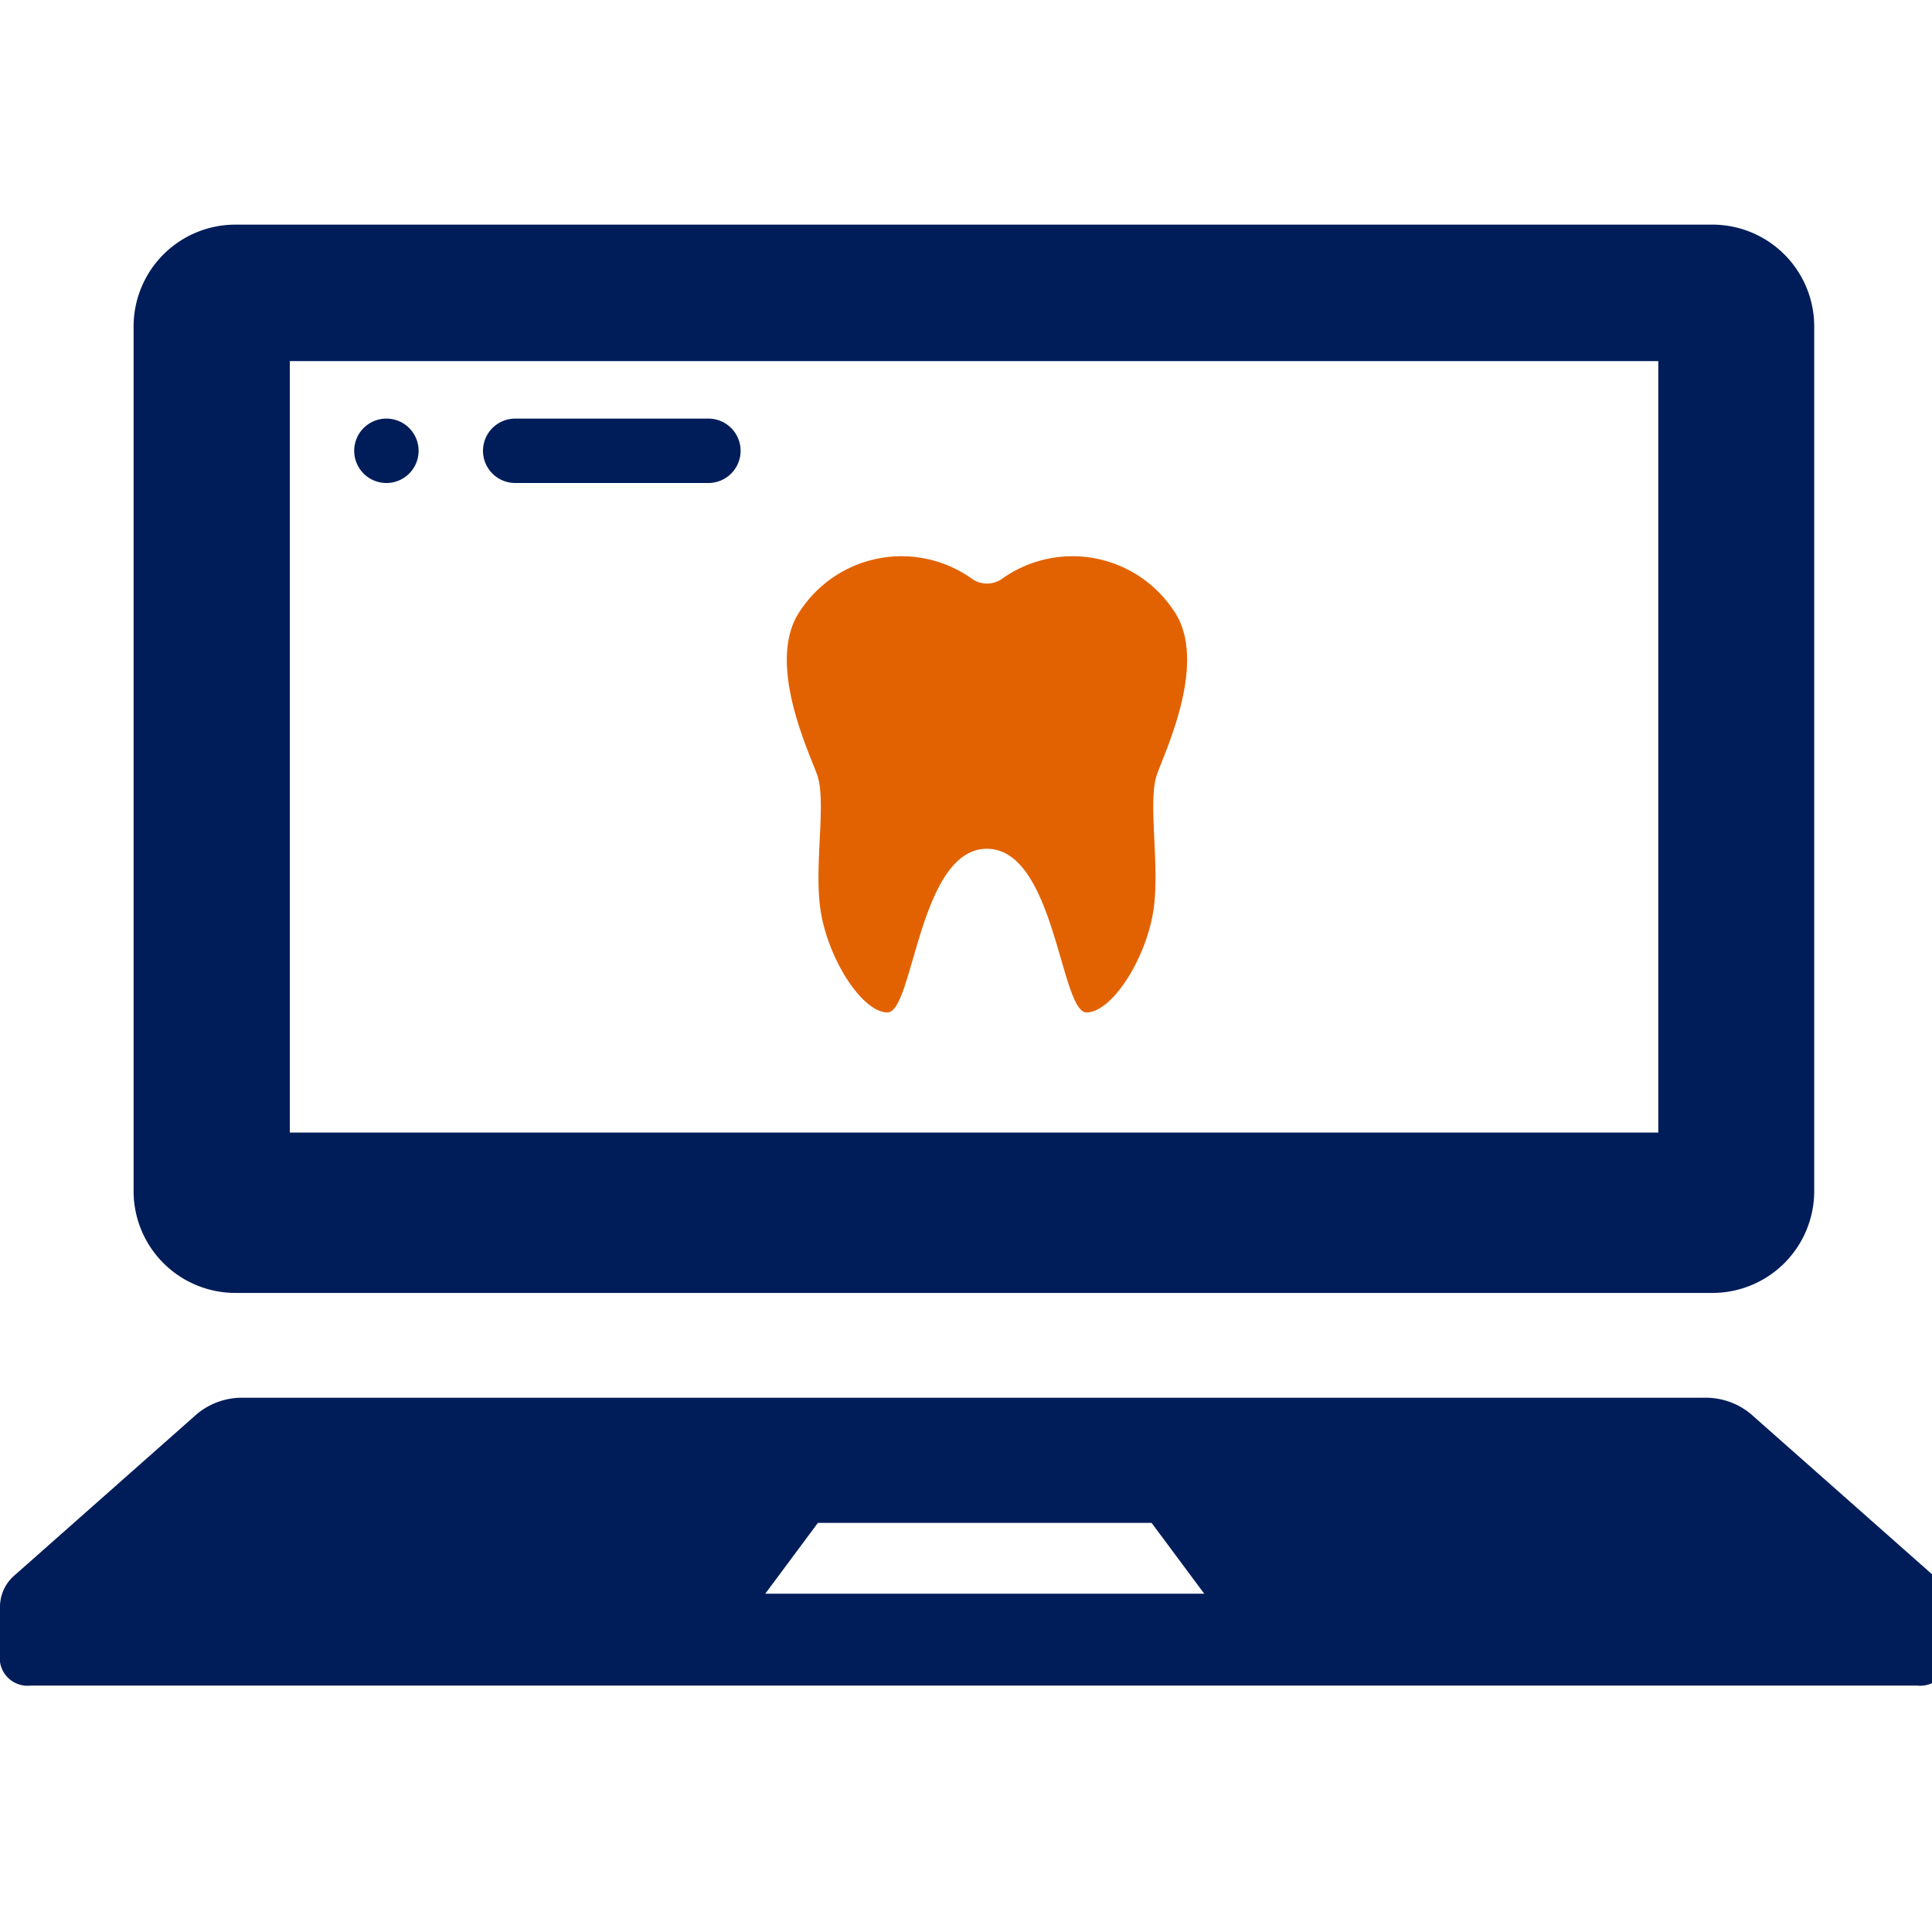
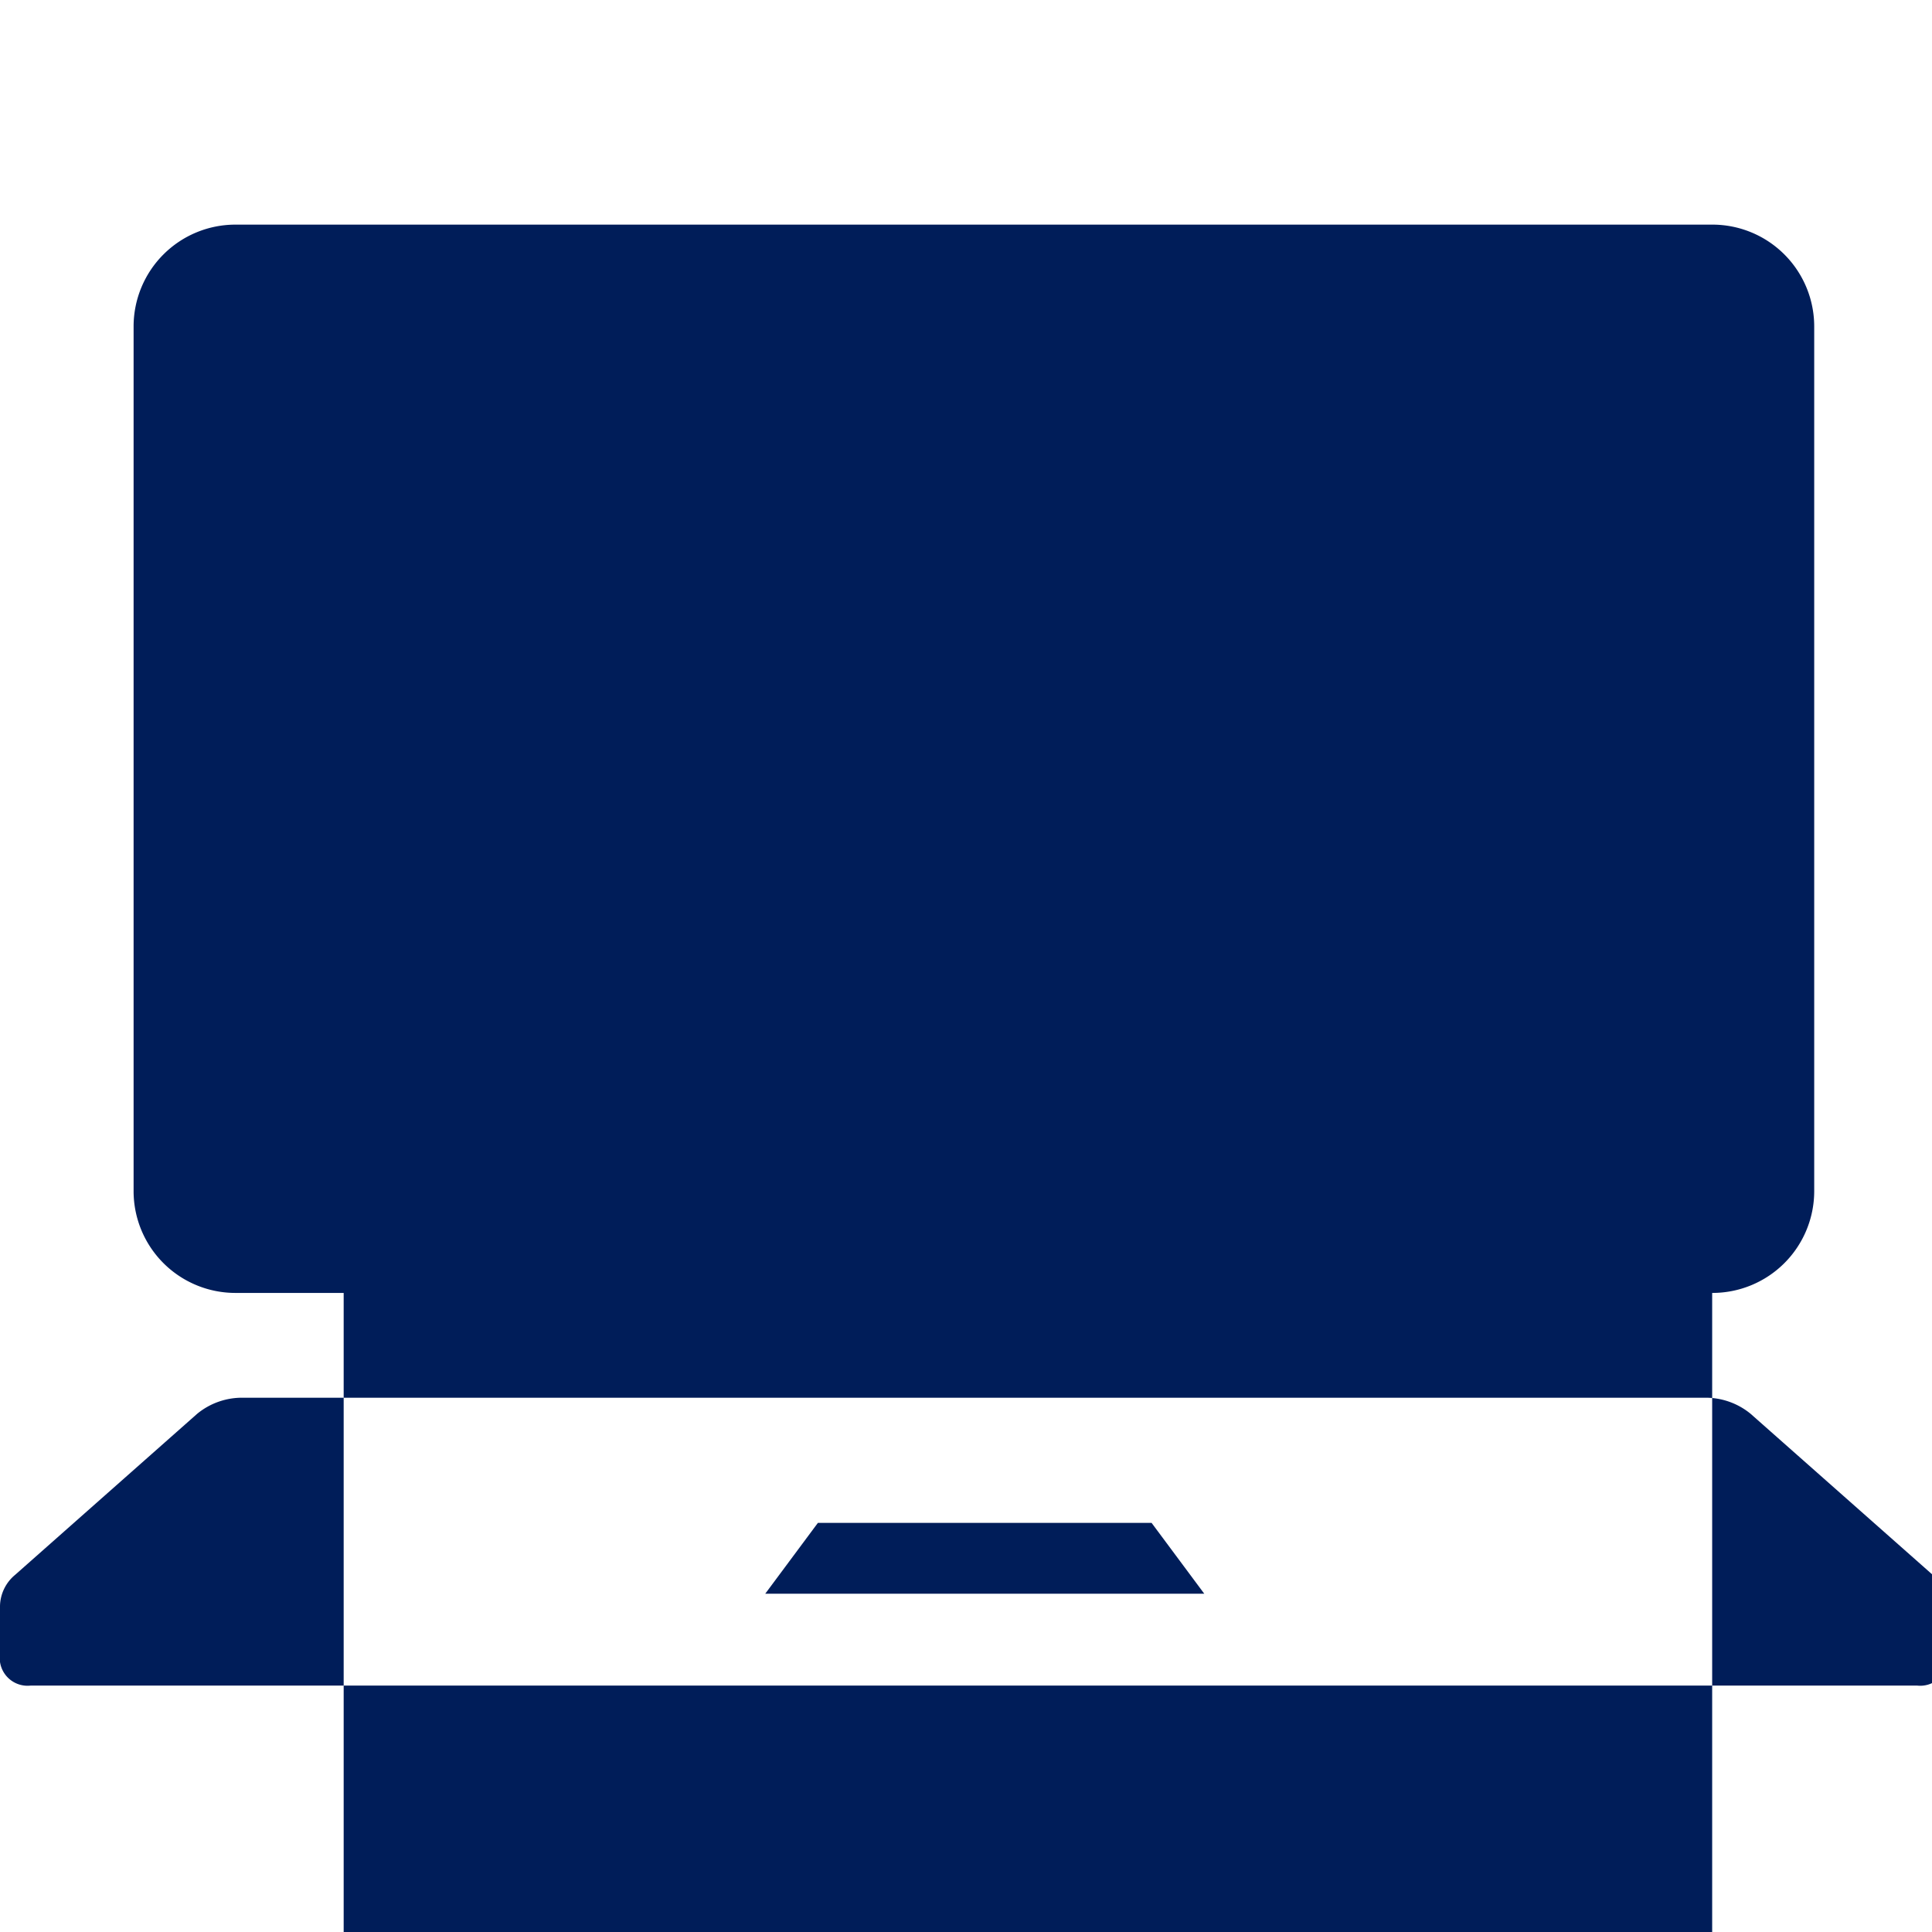
<svg xmlns="http://www.w3.org/2000/svg" width="60" height="60" viewBox="0 0 60 60">
  <defs>
    <style>      .cls-1 {        fill: #001d59;      }      .cls-1, .cls-2 {        fill-rule: evenodd;      }      .cls-2 {        fill: #e26201;      }    </style>
  </defs>
  <g id="concept_01.svg">
    <g id="_2色ver" data-name="2色ver">
-       <path id="ノートパソコンのアイコン_icon_11049" class="cls-1" d="M159.536,137.347H100.953a0.864,0.864,0,0,1-.953-0.734v-1.741a1.291,1.291,0,0,1,.47-0.964l5.652-5a2.192,2.192,0,0,1,1.437-.5H152.93a2.193,2.193,0,0,1,1.438.5l5.653,5a1.294,1.294,0,0,1,.469.964v1.741A0.865,0.865,0,0,1,159.536,137.347Zm-23.772-5.052H125.4l-1.635,2.2H137.4Zm17.409-7.142H107.317A3.162,3.162,0,0,1,104.149,122V95.131a3.163,3.163,0,0,1,3.168-3.155h45.856a3.163,3.163,0,0,1,3.169,3.155V122A3.162,3.162,0,0,1,153.173,125.153ZM151.5,96.215h-42.5v23.957h42.5V96.215Z" transform="translate(-100 -85)" />
-       <path id="歯のアイコン-pixta_55333503" class="cls-2" d="M130.65,111.36c2.113,0,2.283,5.082,3.092,5.082s1.918-1.757,2.1-3.328c0.161-1.379-.2-3.27.092-4.074s1.6-3.563.5-5.1a3.768,3.768,0,0,0-5.339-.948,0.817,0.817,0,0,1-.886,0,3.768,3.768,0,0,0-5.339.948c-1.1,1.535.2,4.294,0.5,5.1s-0.07,2.695.092,4.074c0.184,1.571,1.293,3.328,2.1,3.328S128.537,111.36,130.65,111.36Z" transform="translate(-100 -85)" />
-       <path id="パソコン画面の装飾" class="cls-1" d="M122,100h-6a1,1,0,0,1,0-2h6A1,1,0,0,1,122,100Zm-10,0a1,1,0,1,1,1-1A1,1,0,0,1,112,100Z" transform="translate(-100 -85)" />
+       <path id="ノートパソコンのアイコン_icon_11049" class="cls-1" d="M159.536,137.347H100.953a0.864,0.864,0,0,1-.953-0.734v-1.741a1.291,1.291,0,0,1,.47-0.964l5.652-5a2.192,2.192,0,0,1,1.437-.5H152.93a2.193,2.193,0,0,1,1.438.5l5.653,5a1.294,1.294,0,0,1,.469.964v1.741A0.865,0.865,0,0,1,159.536,137.347Zm-23.772-5.052H125.4l-1.635,2.2H137.4Zm17.409-7.142H107.317A3.162,3.162,0,0,1,104.149,122V95.131a3.163,3.163,0,0,1,3.168-3.155h45.856a3.163,3.163,0,0,1,3.169,3.155V122A3.162,3.162,0,0,1,153.173,125.153Zh-42.5v23.957h42.5V96.215Z" transform="translate(-100 -85)" />
    </g>
  </g>
</svg>